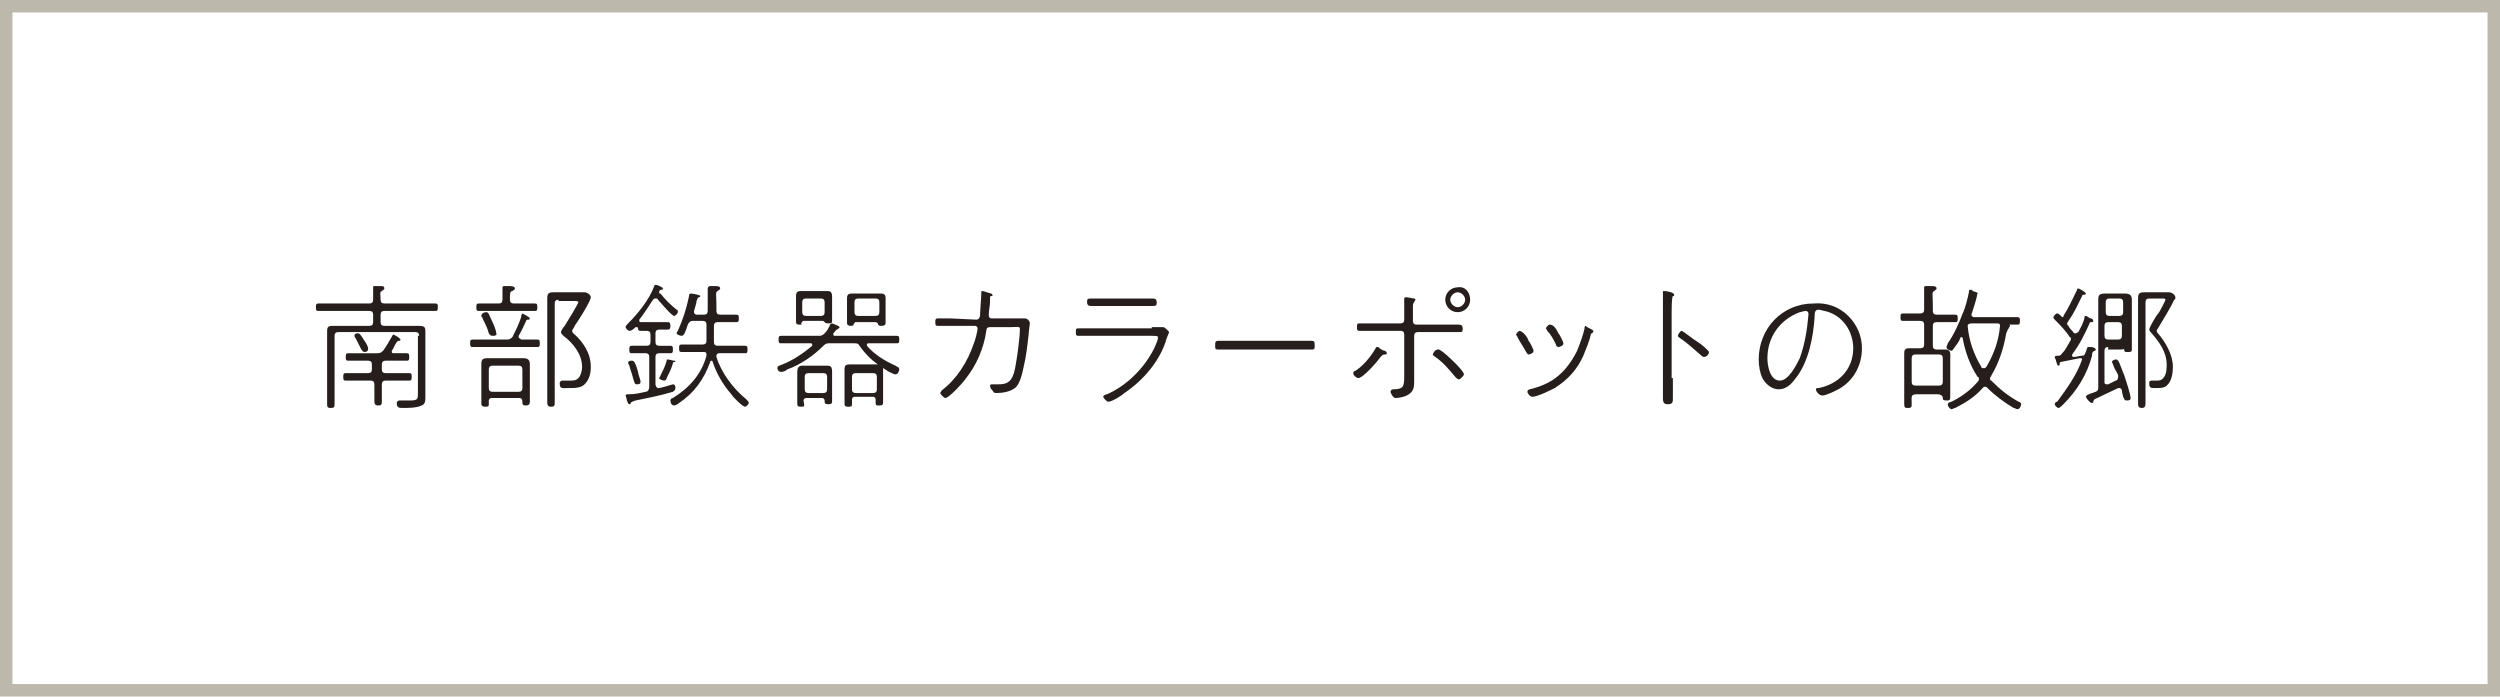
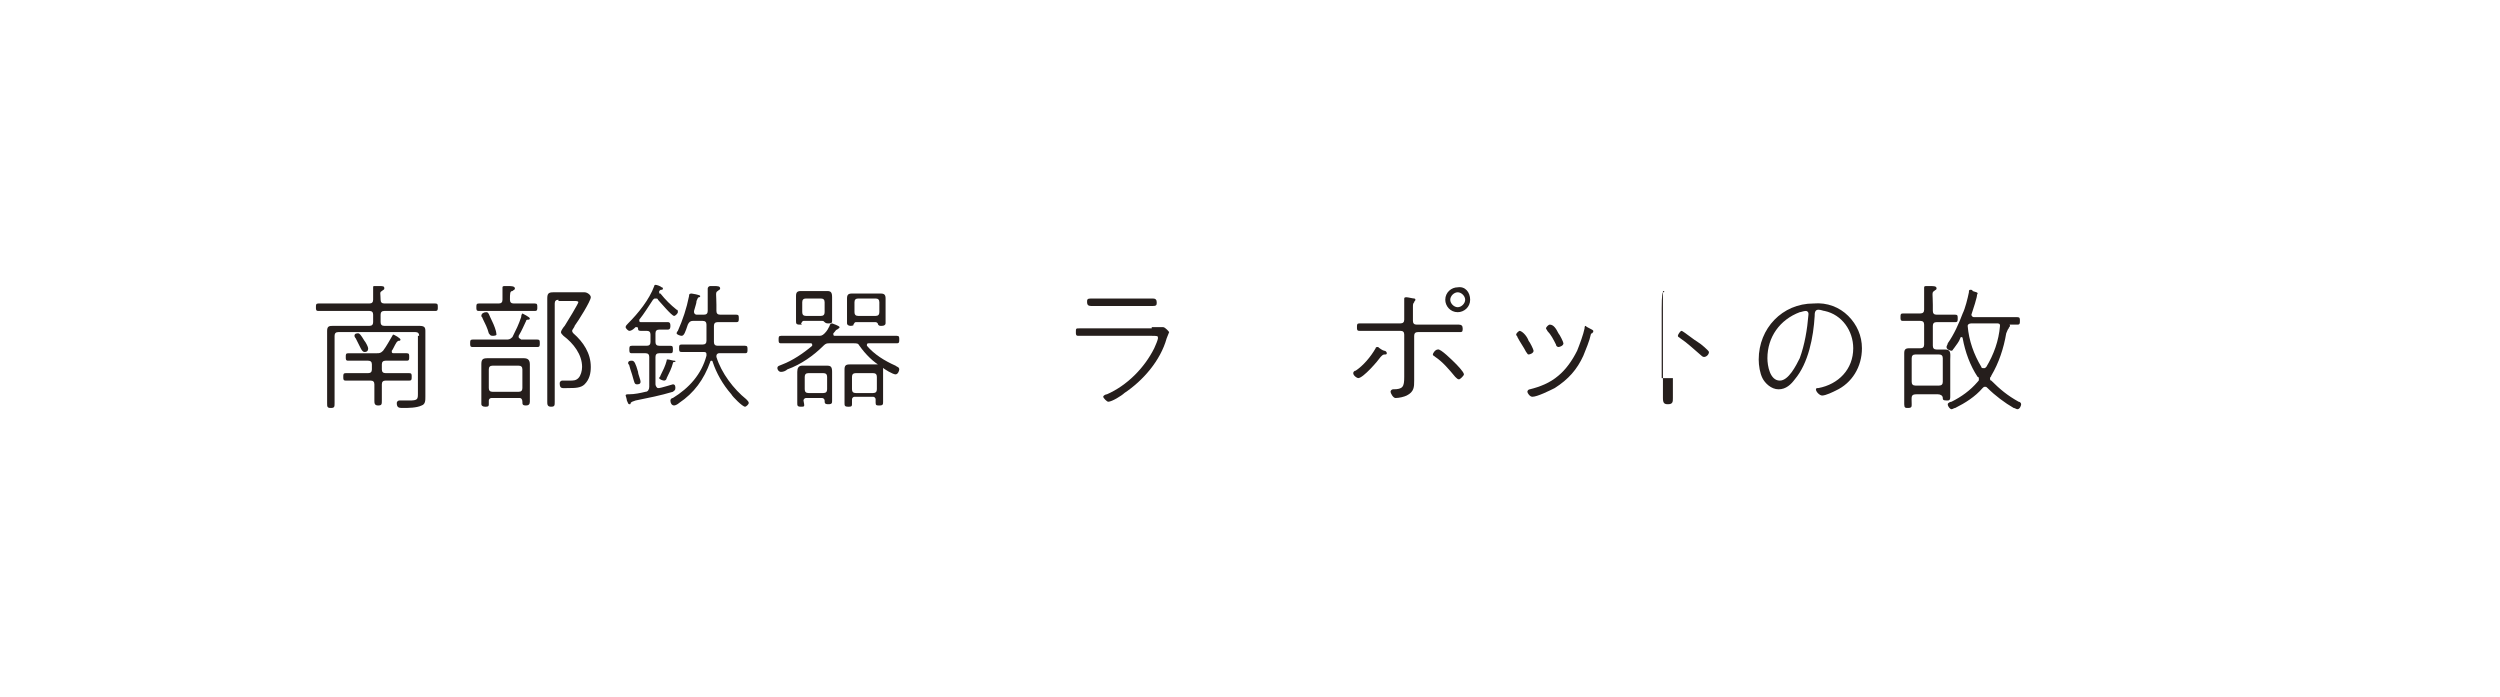
<svg xmlns="http://www.w3.org/2000/svg" version="1.1" id="レイヤー_1" x="0px" y="0px" width="201px" height="56px" viewBox="0 0 201 56" style="enable-background:new 0 0 201 56;" xml:space="preserve">
  <style type="text/css">
	.st0{fill:#BDB8AC;}
	.st1{fill:#251E1C;}
</style>
  <g>
-     <path class="st0" d="M201,56H0V0h201V56z M1,55h199V1H1V55z" />
    <g>
      <g>
        <path class="st1" d="M33.7,27c0-0.2-0.1-0.3-0.3-0.3h-6.2c-0.2,0-0.3,0.1-0.3,0.3v4.2c0,0.4,0,0.8,0,1.2c0,0.3,0,0.4-0.3,0.4     c-0.3,0-0.3-0.1-0.3-0.4c0-0.4,0-0.8,0-1.2v-3.9c0-0.2,0-0.5,0-0.7c0-0.4,0.2-0.4,0.5-0.4c0.2,0,0.5,0,0.7,0h2.2     c0.2,0,0.3-0.1,0.3-0.3v-0.6c0-0.2-0.1-0.3-0.3-0.3h-2.8c-0.4,0-0.8,0-1.3,0c-0.2,0-0.2-0.1-0.2-0.3c0-0.2,0-0.3,0.2-0.3     c0.4,0,0.8,0,1.3,0h2.8c0.2,0,0.3-0.1,0.3-0.3c0-0.3,0-0.5,0-0.8c0,0,0-0.1,0-0.1C30,23,30,23,30.1,23s0.3,0,0.4,0     c0.3,0,0.4,0,0.4,0.2c0,0.1-0.1,0.1-0.2,0.2c-0.2,0.1-0.1,0.2-0.1,0.7c0,0.2,0.1,0.3,0.3,0.3h2.8c0.4,0,0.8,0,1.3,0     c0.2,0,0.2,0.1,0.2,0.3c0,0.2,0,0.3-0.2,0.3c-0.4,0-0.8,0-1.3,0h-2.8c-0.2,0-0.3,0.1-0.3,0.3v0.6c0,0.2,0.1,0.3,0.3,0.3H33     c0.2,0,0.5,0,0.7,0c0.4,0,0.5,0.1,0.5,0.4c0,0.2,0,0.5,0,0.7v4c0,0.2,0,0.4,0,0.6c0,0.3,0,0.6-0.3,0.7c-0.4,0.2-1.1,0.2-1.5,0.2     c-0.3,0-0.5,0-0.5-0.4c0-0.1,0.1-0.2,0.2-0.2c0.3,0,0.5,0,0.8,0c0.7,0,0.7-0.1,0.7-0.6V27z M31.6,26.9c0.1,0,0.6,0.3,0.6,0.4     c0,0.1-0.1,0.1-0.1,0.1c-0.1,0-0.1,0-0.2,0.1c-0.2,0.3-0.3,0.6-0.4,0.7c0,0,0,0.1,0,0.1c0,0.1,0.1,0.1,0.2,0.1c0.3,0,0.6,0,1,0     c0.2,0,0.2,0.1,0.2,0.3c0,0.2,0,0.3-0.2,0.3c-0.4,0-0.8,0-1.2,0h-0.5c-0.2,0-0.3,0.1-0.3,0.3v0.4c0,0.2,0.1,0.3,0.3,0.3h0.7     c0.4,0,0.8,0,1.2,0c0.2,0,0.2,0.1,0.2,0.3c0,0.2,0,0.3-0.2,0.3c-0.4,0-0.8,0-1.2,0h-0.7c-0.2,0-0.3,0.1-0.3,0.3V31     c0,0.4,0,0.8,0,1.2c0,0.3,0,0.4-0.3,0.4c-0.3,0-0.3-0.2-0.3-0.4c0-0.4,0-0.8,0-1.2v-0.1c0-0.2-0.1-0.3-0.3-0.3H29     c-0.4,0-0.8,0-1.2,0c-0.2,0-0.2-0.1-0.2-0.3c0-0.2,0-0.3,0.2-0.3c0.4,0,0.8,0,1.2,0h0.6c0.2,0,0.3-0.1,0.3-0.3v-0.4     c0-0.2-0.1-0.3-0.3-0.3h-0.4c-0.4,0-0.8,0-1.2,0c-0.2,0-0.2-0.1-0.2-0.3c0-0.2,0-0.3,0.2-0.3c0.4,0,0.8,0,1.2,0h1.1     c0.2,0,0.3,0,0.5-0.2C31.1,27.8,31.3,27.4,31.6,26.9C31.5,26.9,31.6,26.9,31.6,26.9z M29.3,28.3c-0.1,0-0.2-0.1-0.3-0.3     c-0.1-0.2-0.2-0.4-0.4-0.8c0,0-0.1-0.1-0.1-0.2c0-0.2,0.2-0.2,0.3-0.2c0.1,0,0.2,0.1,0.5,0.6c0.1,0.1,0.3,0.5,0.3,0.6     C29.6,28.3,29.4,28.3,29.3,28.3z" />
        <path class="st1" d="M42,25.2c0,0,0.6,0.3,0.6,0.4c0,0.1-0.1,0.1-0.1,0.1c-0.1,0-0.2,0-0.2,0.1c-0.2,0.4-0.3,0.7-0.6,1.2     c0,0,0,0.1,0,0.1c0,0.1,0.1,0.1,0.2,0.2h0.3c0.3,0,0.7,0,1,0c0.2,0,0.2,0.1,0.2,0.3c0,0.2,0,0.3-0.2,0.3c-0.3,0-0.7,0-1,0h-3.2     c-0.3,0-0.7,0-1,0c-0.2,0-0.2-0.1-0.2-0.3c0-0.2,0-0.3,0.2-0.3c0.3,0,0.7,0,1,0h1.7c0.2,0,0.3,0,0.5-0.2c0.3-0.6,0.5-1,0.7-1.6     C41.9,25.3,42,25.2,42,25.2z M41.3,24.4h0.8c0.3,0,0.6,0,0.9,0c0.2,0,0.2,0.1,0.2,0.3c0,0.2,0,0.3-0.2,0.3c-0.3,0-0.6,0-0.9,0     h-2.7c-0.3,0-0.6,0-0.9,0c-0.2,0-0.2-0.1-0.2-0.3c0-0.2,0-0.3,0.2-0.3c0.3,0,0.6,0,0.9,0h0.7c0.2,0,0.3-0.1,0.3-0.3     c0-0.3,0-0.6,0-0.9c0,0,0-0.1,0-0.1c0-0.1,0.1-0.1,0.2-0.1c0.1,0,0.2,0,0.3,0c0.2,0,0.5,0,0.5,0.2c0,0.1-0.1,0.1-0.2,0.2     C41,23.4,41,23.6,41,24.1C41,24.3,41.1,24.4,41.3,24.4z M41.8,32h-2.3c-0.1,0-0.2,0.1-0.2,0.2v0.3c0,0.2-0.1,0.2-0.3,0.2     c-0.2,0-0.3-0.1-0.3-0.2c0-0.2,0-0.4,0-0.6v-2.1c0-0.2,0-0.3,0-0.5c0-0.4,0.1-0.5,0.5-0.5h2.9c0.3,0,0.5,0.1,0.5,0.5     c0,0.2,0,0.4,0,0.5v1.9c0,0.2,0,0.4,0,0.6c0,0.2-0.1,0.3-0.3,0.3c-0.3,0-0.3-0.1-0.3-0.3C42,32.1,41.9,32,41.8,32z M39.6,27     c-0.2,0-0.2-0.1-0.3-0.2c-0.1-0.4-0.3-0.8-0.5-1.2c0-0.1-0.1-0.1-0.1-0.2c0-0.2,0.2-0.3,0.4-0.3c0.2,0,0.2,0.2,0.5,0.8     c0.1,0.2,0.3,0.7,0.3,0.9C40,27,39.7,27,39.6,27z M41.7,31.5c0.2,0,0.3-0.1,0.3-0.3v-1.5c0-0.2-0.1-0.3-0.3-0.3h-2.1     c-0.2,0-0.3,0.1-0.3,0.3v1.5c0,0.2,0.1,0.3,0.3,0.3H41.7z M44.9,24.1c-0.2,0-0.3,0.1-0.3,0.3v6.4c0,0.5,0,1,0,1.5     c0,0.3,0,0.4-0.3,0.4c-0.3,0-0.3-0.2-0.3-0.4c0-0.5,0-1,0-1.5v-6.1c0-0.2,0-0.5,0-0.7c0-0.4,0.1-0.5,0.5-0.5c0.2,0,0.5,0,0.7,0     h1.1c0.2,0,0.4,0,0.7,0c0.2,0,0.5,0.2,0.5,0.4c0,0.3-1,1.9-1.3,2.3c0,0.1-0.2,0.3-0.2,0.4c0,0.1,0.1,0.2,0.1,0.2     c0.8,0.7,1.4,1.6,1.4,2.7c0,0.5-0.1,1-0.5,1.4c-0.3,0.3-0.8,0.3-1.3,0.3c-0.5,0-0.7,0.1-0.7-0.4c0-0.1,0.1-0.2,0.2-0.2     c0.1,0,0.3,0,0.6,0c0.3,0,0.5,0,0.7-0.2c0.2-0.2,0.3-0.6,0.3-0.9c0-1-0.7-1.9-1.5-2.5c-0.1-0.1-0.2-0.2-0.2-0.3     c0-0.1,0.2-0.4,0.3-0.5c0.2-0.3,1.1-1.8,1.1-1.9c0-0.1-0.2-0.1-0.3-0.1H44.9z" />
        <path class="st1" d="M52.7,27.5c0,0.2,0.1,0.3,0.3,0.3h0c0.3,0,0.6,0,0.9,0c0.2,0,0.2,0.1,0.2,0.3c0,0.2,0,0.3-0.2,0.3     c-0.3,0-0.6,0-0.9,0h0c-0.2,0-0.3,0.1-0.3,0.3v2.2c0,0.1,0.1,0.3,0.2,0.3c0,0,0.1,0,0.1,0c0.1,0,1.1-0.3,1.1-0.3     c0.2,0,0.2,0.2,0.2,0.3c0,0.2-0.1,0.2-0.2,0.3c-1,0.3-2,0.5-3,0.7c-0.3,0.1-0.3,0.1-0.4,0.2c0,0.1,0,0.1-0.1,0.1     c-0.1,0-0.1-0.1-0.2-0.3c0-0.1-0.1-0.4-0.1-0.4c0-0.1,0.1-0.1,0.3-0.1c0.4,0,0.9-0.1,1.3-0.2c0.2,0,0.3-0.2,0.3-0.4v-2.4     c0-0.2-0.1-0.3-0.3-0.3h-0.2c-0.3,0-0.6,0-0.9,0c-0.2,0-0.2-0.1-0.2-0.3c0-0.2,0-0.3,0.2-0.3c0.3,0,0.6,0,0.9,0h0.3     c0.2,0,0.3-0.1,0.3-0.3v-0.6c0-0.2-0.1-0.3-0.3-0.3c-0.1,0-0.4,0-0.5,0c-0.2,0-0.2-0.1-0.2-0.2c0,0,0-0.1-0.1-0.1c0,0,0,0-0.1,0     c-0.1,0.1-0.3,0.3-0.5,0.3c-0.1,0-0.3-0.2-0.3-0.3c0-0.1,0.1-0.2,0.2-0.3c0.8-0.8,1.7-1.9,2.1-3c0-0.1,0.1-0.1,0.1-0.1     c0.1,0,0.4,0.1,0.5,0.2c0.1,0,0.1,0.1,0.1,0.1c0,0.1-0.1,0.1-0.1,0.1c-0.1,0-0.1,0-0.2,0.1c0,0,0,0.1,0,0.1c0,0.1,0,0.1,0.1,0.1     c0.4,0.5,0.8,0.9,1.3,1.3c0.1,0,0.1,0.1,0.1,0.2c0,0.1-0.2,0.3-0.3,0.3c-0.2,0-1.1-1.1-1.3-1.3c0-0.1-0.1-0.1-0.2-0.1     c-0.1,0-0.1,0-0.2,0.1c-0.4,0.6-0.7,1.1-1.1,1.6c0,0,0,0.1,0,0.1c0,0.1,0.1,0.1,0.1,0.1h1.6c0.2,0,0.5,0,0.6,0     c0.2,0,0.2,0.2,0.2,0.3c0,0.1,0,0.3-0.2,0.3c-0.1,0-0.4,0-0.6,0H53c-0.2,0-0.3,0.1-0.3,0.3V27.5z M51.3,29.9     c0,0.2,0.2,0.6,0.2,0.8c0,0.2-0.2,0.2-0.3,0.2c-0.2,0-0.2-0.2-0.3-0.5c-0.1-0.4-0.2-0.6-0.3-1c0-0.1-0.1-0.1-0.1-0.2     c0-0.2,0.2-0.2,0.3-0.2C51,29,51.1,29.2,51.3,29.9z M54.2,29.1c-0.1,0-0.1,0.1-0.1,0.1c-0.1,0.4-0.3,0.8-0.5,1.2     c0,0.1-0.1,0.2-0.2,0.2c-0.1,0-0.4-0.1-0.4-0.2c0-0.1,0.1-0.1,0.1-0.2c0.2-0.4,0.4-0.8,0.5-1.2c0-0.1,0-0.1,0.1-0.1     c0.1,0,0.4,0.1,0.5,0.1c0.1,0,0.1,0,0.1,0.1C54.4,29.1,54.3,29.1,54.2,29.1z M58.1,25.3c0.4,0,0.7,0,1.1,0c0.2,0,0.2,0.1,0.2,0.3     c0,0.2,0,0.3-0.2,0.3c-0.3,0-0.7,0-1.1,0h-0.4c-0.2,0-0.3,0.1-0.3,0.3v0.5c0,0.3,0,0.6,0,0.8c0,0.2,0.1,0.3,0.3,0.3h1     c0.4,0,0.8,0,1.2,0c0.2,0,0.2,0.1,0.2,0.3c0,0.2,0,0.3-0.2,0.3c-0.4,0-0.8,0-1.2,0h-0.9c-0.1,0-0.2,0.1-0.2,0.2c0,0,0,0.1,0,0.1     c0.4,1.3,1.4,2.6,2.4,3.4c0.1,0.1,0.2,0.2,0.2,0.3c0,0.1-0.2,0.3-0.3,0.3c-0.2,0-1-0.8-1.1-1c-0.7-0.8-1.2-1.7-1.5-2.6     c0,0,0-0.1-0.1-0.1c0,0-0.1,0-0.1,0.1c-0.5,1.4-1.3,2.5-2.5,3.3c-0.1,0.1-0.3,0.2-0.4,0.2c-0.2,0-0.3-0.2-0.3-0.4     c0-0.1,0.1-0.2,0.2-0.2c1.3-0.8,2.3-1.9,2.7-3.4c0,0,0,0,0-0.1c0-0.2-0.1-0.2-0.3-0.2h-0.5c-0.4,0-0.8,0-1.2,0     c-0.2,0-0.2-0.1-0.2-0.3c0-0.2,0-0.3,0.2-0.3c0.4,0,0.8,0,1.2,0h0.5c0.2,0,0.3-0.1,0.3-0.3c0-0.3,0-0.6,0-0.8v-0.5     c0-0.2-0.1-0.3-0.3-0.3h-0.8c-0.2,0-0.3,0.1-0.4,0.3C55.1,26.7,55,27,54.8,27c-0.1,0-0.4-0.1-0.4-0.2c0-0.1,0.1-0.2,0.1-0.2     c0.4-0.9,0.7-1.8,0.9-2.8c0-0.1,0-0.2,0.2-0.2c0,0,0.7,0.1,0.7,0.2c0,0.1-0.1,0.1-0.1,0.1c-0.1,0-0.1,0.1-0.2,0.3     c0,0.2-0.1,0.4-0.2,0.8c0,0,0,0.1,0,0.1c0,0.1,0.1,0.2,0.2,0.2h0.6c0.2,0,0.3-0.1,0.3-0.3v-0.5c0-0.4,0-0.8,0-1.2     c0,0,0-0.1,0-0.1c0-0.1,0.1-0.2,0.2-0.2c0.1,0,0.2,0,0.3,0c0.3,0,0.5,0,0.5,0.2c0,0.1-0.1,0.1-0.2,0.2c-0.2,0.1-0.1,0.3-0.1,1.1     V25c0,0.2,0.1,0.3,0.3,0.3H58.1z" />
        <path class="st1" d="M69.9,27.6c-0.1,0-0.2,0-0.2,0.1c0,0,0,0.1,0,0.1c0.6,0.7,1.4,1.2,2.3,1.6c0.1,0.1,0.3,0.1,0.3,0.3     c0,0.1-0.1,0.4-0.3,0.4c-0.2,0-0.9-0.4-1.1-0.6c-0.7-0.4-1.3-1-1.8-1.7c-0.1-0.2-0.2-0.2-0.5-0.2h-1.9c-0.2,0-0.3,0-0.5,0.2     c-0.8,0.8-1.8,1.5-2.9,1.9c-0.1,0.1-0.3,0.2-0.5,0.2c-0.2,0-0.3-0.2-0.3-0.3c0-0.2,0.2-0.2,0.4-0.3c0.8-0.3,1.7-0.9,2.4-1.5     c0,0,0-0.1,0-0.1c0-0.1-0.1-0.1-0.1-0.1h-1.1c-0.4,0-0.8,0-1.3,0c-0.2,0-0.2-0.1-0.2-0.3c0-0.2,0-0.3,0.2-0.3c0.4,0,0.8,0,1.3,0     h1.7c0.2,0,0.3,0,0.5-0.2c0.2-0.2,0.3-0.4,0.4-0.6c0-0.1,0.1-0.2,0.2-0.2c0,0,0.6,0.2,0.6,0.3c0,0.1-0.1,0.1-0.2,0.2     c-0.1,0-0.1,0.1-0.3,0.3c0,0,0,0.1,0,0.1c0,0.1,0.1,0.1,0.1,0.1h3.7c0.4,0,0.9,0,1.3,0c0.2,0,0.2,0.1,0.2,0.3     c0,0.2,0,0.3-0.2,0.3c-0.4,0-0.8,0-1.3,0H69.9z M64.3,26.1c-0.3,0-0.3-0.1-0.3-0.3v-2c0-0.3,0.1-0.4,0.4-0.4h2.1     c0.3,0,0.4,0.1,0.4,0.5c0,0.1,0,0.3,0,0.4v1c0,0.2,0,0.4,0,0.5c0,0.2-0.1,0.2-0.3,0.2c-0.1,0-0.2,0-0.3-0.1     c-0.1-0.1-0.1-0.1-0.2-0.1h-1.5c-0.1,0-0.1,0.1-0.2,0.2C64.5,26.1,64.5,26.1,64.3,26.1z M64.4,32.7c-0.3,0-0.3-0.1-0.3-0.3     c0-0.2,0-0.3,0-0.5v-1.6c0-0.1,0-0.3,0-0.4c0-0.3,0.1-0.5,0.4-0.5c0.1,0,0.2,0,0.3,0h1.4c0.1,0,0.2,0,0.3,0     c0.3,0,0.4,0.1,0.4,0.5c0,0.1,0,0.3,0,0.4v1.4c0,0.2,0,0.4,0,0.5c0,0.2,0,0.3-0.3,0.3s-0.3-0.1-0.3-0.3c0-0.1-0.1-0.2-0.2-0.2     h-1.3c-0.1,0-0.2,0.1-0.2,0.2C64.7,32.7,64.7,32.7,64.4,32.7z M66.3,24.3c0-0.2-0.1-0.3-0.3-0.3h-1.2c-0.2,0-0.3,0.1-0.3,0.3v0.8     c0,0.2,0.1,0.3,0.3,0.3H66c0.2,0,0.3-0.1,0.3-0.3V24.3z M64.7,31.3c0,0.2,0.1,0.3,0.3,0.3h1.2c0.2,0,0.3-0.1,0.3-0.3v-1     c0-0.2-0.1-0.3-0.3-0.3H65c-0.2,0-0.3,0.1-0.3,0.3V31.3z M68.5,32.5c0,0.2-0.1,0.2-0.3,0.2c-0.3,0-0.3-0.1-0.3-0.3     c0-0.2,0-0.4,0-0.6v-1.6c0-0.2,0-0.3,0-0.5c0-0.3,0.1-0.4,0.4-0.4c0.1,0,0.3,0,0.4,0h1.5c0.1,0,0.2,0,0.4,0     c0.3,0,0.4,0.1,0.4,0.4v2.6c0,0.2,0,0.3-0.3,0.3c-0.2,0-0.3,0-0.3-0.2c0-0.1,0-0.2,0-0.3c0-0.1-0.1-0.2-0.2-0.2h-1.5     c-0.1,0-0.2,0.1-0.2,0.2V32.5z M68.4,26.2c-0.2,0-0.3-0.1-0.3-0.2c0-0.2,0-0.3,0-0.5v-1.1c0-0.1,0-0.3,0-0.4     c0-0.3,0.1-0.4,0.4-0.4c0.1,0,0.3,0,0.4,0h1.5c0.1,0,0.3,0,0.4,0c0.3,0,0.4,0.1,0.4,0.4c0,0.1,0,0.3,0,0.4v1.1c0,0.2,0,0.4,0,0.5     s-0.1,0.2-0.3,0.2c-0.2,0-0.2,0-0.3-0.1c0-0.1-0.1-0.2-0.2-0.2h-1.6c-0.1,0-0.1,0.1-0.2,0.2C68.7,26.1,68.6,26.2,68.4,26.2z      M68.5,31.3c0,0.2,0.1,0.3,0.3,0.3h1.4c0.2,0,0.3-0.1,0.3-0.3v-1c0-0.2-0.1-0.3-0.3-0.3h-1.4c-0.2,0-0.3,0.1-0.3,0.3V31.3z      M70.7,24.3c0-0.2-0.1-0.3-0.3-0.3H69c-0.2,0-0.3,0.1-0.3,0.3v0.8c0,0.2,0.1,0.3,0.3,0.3h1.4c0.2,0,0.3-0.1,0.3-0.3V24.3z" />
-         <path class="st1" d="M78.5,25.7c0.3,0,0.3-0.4,0.3-0.4c0-0.3,0.1-1.5,0.1-1.8c0-0.1,0-0.1,0.1-0.1c0.1,0,0.6,0.2,0.7,0.2     c0,0,0.1,0.1,0.1,0.1c0,0.1,0,0.1-0.1,0.1c-0.1,0-0.1,0.1-0.1,0.1c0,0.1,0,0.1,0,0.3c0,0.4-0.1,0.7-0.1,1.1v0.1     c0,0.1,0.1,0.2,0.2,0.2l1.7,0c0.2,0,0.7,0,0.8,0c0.1,0,0.1,0,0.2,0c0.2,0,0.4,0.2,0.4,0.4c0,0.1-0.1,0.7-0.1,0.9     c-0.1,0.9-0.2,1.8-0.4,2.6c-0.1,0.5-0.3,1.4-0.7,1.7c-0.4,0.3-1,0.4-1.5,0.4c-0.1,0-0.2,0-0.3-0.2c-0.1-0.1-0.2-0.2-0.2-0.4     c0-0.1,0.1-0.1,0.2-0.1c0.1,0,0.3,0,0.5,0c0.9,0,1.2-0.4,1.4-1.8c0.1-0.5,0.3-2.1,0.3-2.6c0-0.3-0.1-0.2-0.7-0.2l-1.7,0     c-0.2,0-0.3,0.1-0.3,0.3c-0.2,1.4-0.8,2.8-1.7,3.9c-0.2,0.3-1.3,1.5-1.6,1.5c-0.1,0-0.4-0.3-0.4-0.4c0-0.1,0.1-0.1,0.1-0.2     c1.2-0.9,2.1-2.3,2.6-3.8c0.1-0.2,0.3-1,0.3-1.2c0-0.1-0.1-0.2-0.2-0.2l-2,0c-0.3,0-0.9,0-1,0c-0.2,0-0.2-0.1-0.2-0.3     c0-0.2,0-0.3,0.2-0.3c0.3,0,0.7,0,1,0L78.5,25.7z" />
        <path class="st1" d="M92.6,26.3c0.2,0,0.5,0,0.7,0c0.1,0,0.1,0,0.2,0c0.2,0,0.5,0.4,0.5,0.4c0,0-0.2,0.5-0.2,0.5     c-0.5,1.8-1.9,3.4-3.4,4.4c-0.2,0.2-1,0.7-1.3,0.7c-0.1,0-0.4-0.3-0.4-0.4c0-0.1,0.2-0.2,0.3-0.2c1.6-0.7,3-2.1,3.8-3.7     c0.1-0.2,0.3-0.7,0.3-0.8c0-0.2,0-0.2-0.6-0.2h-4.5c-0.4,0-0.9,0-1.3,0c-0.2,0-0.2-0.1-0.2-0.3c0-0.3,0-0.3,0.3-0.3     c0.4,0,0.9,0,1.3,0H92.6z M91.6,24c0.4,0,0.8,0,1.1,0c0.2,0,0.3,0.1,0.3,0.3c0,0.2,0,0.3-0.3,0.3c-0.4,0-0.7,0-1.1,0h-2.8     c-0.4,0-0.8,0-1.1,0c-0.2,0-0.3-0.1-0.3-0.3c0-0.2,0-0.3,0.3-0.3c0.3,0,0.7,0,1.1,0H91.6z" />
-         <path class="st1" d="M104.1,27.4c0.4,0,0.9,0,1.3,0c0.3,0,0.3,0.1,0.3,0.4c0,0.2,0,0.3-0.2,0.3c-0.5,0-0.9,0-1.3,0h-5     c-0.4,0-0.9,0-1.3,0c-0.2,0-0.2-0.1-0.2-0.3c0-0.3,0-0.4,0.3-0.4c0.4,0,0.9,0,1.3,0H104.1z" />
        <path class="st1" d="M111.3,28.2c0.1,0,0.2,0.1,0.2,0.2c0,0.1-0.1,0.1-0.1,0.1c-0.2,0-0.2,0-0.4,0.2c-0.2,0.3-1.4,1.7-1.8,1.7     c-0.1,0-0.4-0.2-0.4-0.4c0-0.1,0.1-0.2,0.2-0.2c0.6-0.4,1.2-1.1,1.6-1.8c0-0.1,0.1-0.1,0.2-0.1C110.9,28,111.2,28.2,111.3,28.2z      M112.6,26c0.2,0,0.3-0.1,0.3-0.3v-0.2c0-0.5,0-1,0-1.4c0,0,0-0.1,0-0.1c0-0.1,0.1-0.1,0.2-0.1c0.1,0,0.5,0.1,0.6,0.1     c0.1,0,0.1,0.1,0.1,0.1c0,0.1-0.1,0.1-0.1,0.2c-0.1,0.1-0.1,0.2-0.1,0.4v1.1c0,0.2,0.1,0.3,0.3,0.3h2.1c0.4,0,0.9,0,1.3,0     c0.2,0,0.3,0.1,0.3,0.3c0,0.2,0,0.3-0.2,0.3c-0.4,0-0.9,0-1.3,0h-2.1c-0.2,0-0.3,0.1-0.3,0.3v2.9c0,0.2,0,0.4,0,0.7     c0,0.5,0,0.9-0.6,1.2c-0.2,0.1-0.6,0.2-0.9,0.2c-0.2,0-0.4-0.4-0.4-0.5c0-0.1,0.1-0.2,0.2-0.2c0.8,0,0.9-0.2,0.9-1v-3.4     c0-0.2-0.1-0.3-0.3-0.3h-2c-0.4,0-0.9,0-1.3,0c-0.2,0-0.2-0.1-0.2-0.3c0-0.2,0-0.3,0.2-0.3c0.4,0,0.9,0,1.3,0H112.6z M117,29.2     c0.1,0.1,0.7,0.7,0.7,0.9c0,0.1-0.3,0.4-0.4,0.4c-0.1,0-0.2-0.1-0.3-0.2c-0.5-0.6-1-1.2-1.6-1.6c-0.1-0.1-0.2-0.1-0.2-0.2     c0-0.1,0.2-0.4,0.4-0.4C115.8,28,116.8,29,117,29.2z M118.2,24.1c0,0.6-0.5,1-1,1c-0.6,0-1-0.5-1-1c0-0.6,0.5-1,1-1     C117.8,23,118.2,23.5,118.2,24.1z M116.6,24.1c0,0.3,0.3,0.6,0.6,0.6s0.6-0.3,0.6-0.6c0-0.3-0.3-0.6-0.6-0.6     S116.6,23.8,116.6,24.1z" />
        <path class="st1" d="M122.9,27.4c0.1,0.1,0.4,0.7,0.4,0.8c0,0.2-0.3,0.3-0.4,0.3c-0.1,0-0.1-0.1-0.2-0.2     c-0.2-0.4-0.5-0.8-0.7-1.2c0-0.1-0.1-0.1-0.1-0.2c0-0.1,0.2-0.3,0.3-0.3C122.5,26.7,122.8,27.1,122.9,27.4z M128.1,26.6     c0,0.1,0,0.1-0.1,0.2c0,0-0.1,0-0.1,0.1c-0.1,0.5-0.4,1.2-0.6,1.7c-0.5,1.1-1.2,1.9-2.3,2.6c-0.4,0.2-1.4,0.7-1.8,0.7     c-0.2,0-0.4-0.3-0.4-0.4c0-0.1,0.1-0.2,0.2-0.2c0.8-0.2,1.6-0.5,2.3-1.1c0.6-0.5,1.1-1.2,1.5-2c0.2-0.5,0.5-1.3,0.6-1.8     c0-0.1,0-0.2,0.1-0.2C127.5,26.3,128.1,26.5,128.1,26.6z M125.3,26.8c0.1,0.1,0.4,0.7,0.4,0.8c0,0.2-0.3,0.3-0.4,0.3     c-0.1,0-0.2-0.1-0.2-0.2c-0.2-0.4-0.4-0.8-0.7-1.1c0-0.1-0.1-0.1-0.1-0.2c0-0.1,0.2-0.3,0.3-0.3     C124.9,26.1,125.1,26.4,125.3,26.8z" />
-         <path class="st1" d="M134.5,30.4c0,0.5,0,1.1,0,1.6c0,0.3,0,0.5-0.4,0.5c-0.3,0-0.4-0.1-0.4-0.5c0-0.5,0-1.1,0-1.6v-5.3     c0-0.4,0-1.1,0-1.4c0,0,0-0.2,0-0.2c0-0.1,0-0.1,0.1-0.1c0.2,0,0.8,0.1,0.8,0.3c0,0.1,0,0.1-0.1,0.1c-0.1,0.1-0.1,1.1-0.1,1.3     V30.4z M136.5,27.5c0.2,0.1,0.9,0.7,0.9,0.8c0,0.2-0.2,0.4-0.4,0.4c-0.1,0-0.2-0.1-0.2-0.1c-0.6-0.5-1.1-1-1.7-1.4     c-0.1-0.1-0.2-0.1-0.2-0.2c0-0.1,0.2-0.4,0.3-0.4C135.3,26.6,136.3,27.4,136.5,27.5z" />
+         <path class="st1" d="M134.5,30.4c0,0.5,0,1.1,0,1.6c0,0.3,0,0.5-0.4,0.5c-0.3,0-0.4-0.1-0.4-0.5c0-0.5,0-1.1,0-1.6v-5.3     c0-0.4,0-1.1,0-1.4c0,0,0-0.2,0-0.2c0-0.1,0-0.1,0.1-0.1c0,0.1,0,0.1-0.1,0.1c-0.1,0.1-0.1,1.1-0.1,1.3     V30.4z M136.5,27.5c0.2,0.1,0.9,0.7,0.9,0.8c0,0.2-0.2,0.4-0.4,0.4c-0.1,0-0.2-0.1-0.2-0.1c-0.6-0.5-1.1-1-1.7-1.4     c-0.1-0.1-0.2-0.1-0.2-0.2c0-0.1,0.2-0.4,0.3-0.4C135.3,26.6,136.3,27.4,136.5,27.5z" />
        <path class="st1" d="M148.6,25.4c0.7,0.7,1.1,1.6,1.1,2.6c0,1.5-0.8,2.8-2.1,3.4c-0.2,0.1-0.8,0.4-1.1,0.4     c-0.2,0-0.5-0.3-0.5-0.5c0-0.1,0.1-0.1,0.2-0.1c1.6-0.3,2.8-1.5,2.8-3.2c0-1.4-0.9-2.7-2.3-3c-0.1,0-0.3-0.1-0.5-0.1     c-0.3,0-0.3,0.3-0.3,0.5c-0.1,1.7-0.5,3.8-1.6,5.1c-0.3,0.4-0.7,0.8-1.3,0.8c-0.6,0-1.1-0.5-1.3-0.9c-0.2-0.4-0.3-1-0.3-1.5     c0-2.5,1.9-4.5,4.4-4.5C146.9,24.3,147.9,24.7,148.6,25.4z M144.7,25.1c-1.6,0.6-2.6,2-2.6,3.7c0,0.6,0.2,1.8,1,1.8     c0.7,0,1.3-1.2,1.6-1.8c0.4-1.1,0.6-2.3,0.7-3.5c0,0,0-0.1,0-0.1c0-0.1-0.1-0.2-0.2-0.2C145,25,144.8,25.1,144.7,25.1z" />
        <path class="st1" d="M154.1,25.8c-0.4,0-0.7,0-1.1,0c-0.2,0-0.2-0.1-0.2-0.3c0-0.2,0-0.3,0.2-0.3c0.4,0,0.7,0,1.1,0h0.3     c0.2,0,0.3-0.1,0.3-0.3v-0.5c0-0.4,0-0.8,0-1.2c0,0,0-0.1,0-0.1c0-0.1,0.1-0.1,0.2-0.1c0.1,0,0.2,0,0.3,0c0.3,0,0.5,0,0.5,0.2     c0,0.1-0.1,0.1-0.2,0.2c-0.2,0.1-0.1,0.3-0.1,1.1v0.5c0,0.2,0.1,0.3,0.3,0.3h0.4c0.4,0,0.7,0,1.1,0c0.2,0,0.2,0.1,0.2,0.3     c0,0.2,0,0.3-0.2,0.3c-0.4,0-0.7,0-1.1,0h-0.4c-0.2,0-0.3,0.1-0.3,0.3v1.6c0,0.2,0.1,0.3,0.3,0.3h0.2c0.2,0,0.4,0,0.5,0     c0.5,0,0.4,0.4,0.4,0.8v2.3c0,0.2,0,0.4,0,0.7s-0.1,0.3-0.3,0.3c-0.3,0-0.3-0.1-0.3-0.2c0-0.2-0.2-0.3-0.4-0.3h-1.7     c-0.5,0-0.4,0.2-0.4,0.8c0,0.2,0,0.3-0.3,0.3c-0.2,0-0.3,0-0.3-0.3V32c0-0.2,0-0.4,0-0.7v-2.5c0-0.1,0-0.3,0-0.4     c0-0.3,0.1-0.4,0.4-0.4c0.2,0,0.4,0,0.6,0h0.3c0.2,0,0.3-0.1,0.3-0.3v-1.6c0-0.2-0.1-0.3-0.3-0.3H154.1z M155.9,31     c0.2,0,0.3-0.1,0.3-0.3v-1.9c0-0.2-0.1-0.3-0.3-0.3h-1.9c-0.2,0-0.3,0.1-0.3,0.3v1.9c0,0.2,0.1,0.3,0.3,0.3H155.9z M158.5,25.3     c0,0.1,0.1,0.2,0.2,0.2h2.3c0.4,0,0.8,0,1.2,0c0.2,0,0.2,0.1,0.2,0.3c0,0.2,0,0.3-0.2,0.3c-0.3,0-0.5,0-0.7,0c0,0,0,0,0,0     c0,0,0,0,0,0c0.1,0,0.1,0,0.1,0.1c0,0.1-0.1,0.1-0.1,0.2c-0.1,0.1-0.1,0.2-0.2,0.4c-0.2,1.2-0.6,2.4-1.2,3.4     c0,0.1-0.1,0.1-0.1,0.2c0,0.1,0,0.2,0.1,0.2c0.7,0.7,1.3,1.2,2.2,1.7c0.1,0,0.2,0.1,0.2,0.2c0,0.1-0.1,0.4-0.3,0.4     c-0.1,0-0.2-0.1-0.3-0.1c-0.7-0.4-1.5-1-2.1-1.6c-0.1-0.1-0.1-0.1-0.2-0.1c-0.1,0-0.1,0-0.2,0.1c-0.6,0.7-1.4,1.2-2.2,1.6     c-0.1,0-0.2,0.1-0.3,0.1c-0.1,0-0.3-0.2-0.3-0.4c0-0.1,0.2-0.2,0.3-0.2c0.8-0.4,1.5-0.9,2.1-1.6c0.1-0.1,0.1-0.1,0.1-0.2     s0-0.2-0.1-0.2c-0.6-0.9-1-2-1.2-3.1c0,0,0-0.1-0.1-0.1c0,0-0.1,0-0.1,0.1c-0.1,0.3-0.3,0.5-0.5,0.8c-0.1,0.1-0.1,0.2-0.2,0.2     c-0.1,0-0.4-0.1-0.4-0.3c0-0.1,0.1-0.2,0.1-0.3c0.5-0.7,0.9-1.6,1.2-2.4c0.2-0.4,0.4-1.2,0.5-1.7c0-0.1,0-0.2,0.1-0.2     c0.1,0,0.2,0,0.2,0.1c0.3,0.1,0.4,0.1,0.4,0.2c0,0.1-0.1,0.1-0.1,0.1C159,23.6,159,23.8,158.5,25.3     C158.5,25.2,158.5,25.2,158.5,25.3z M160.8,26.2c0-0.2-0.1-0.2-0.3-0.2h-2c-0.2,0-0.3,0.1-0.3,0.2v0c0.1,1.2,0.5,2.3,1.1,3.3     c0,0.1,0.1,0.1,0.2,0.1c0.1,0,0.1,0,0.2-0.1C160.3,28.5,160.7,27.4,160.8,26.2L160.8,26.2z" />
-         <path class="st1" d="M167.4,28.9c0-0.1-0.1-0.1-0.1-0.1c0,0,0,0-0.1,0l-1.5,0.3c-0.1,0-0.1,0.1-0.1,0.2c0,0,0,0.1-0.1,0.1     c-0.1,0-0.1-0.1-0.2-0.4c0-0.1-0.1-0.2-0.1-0.3c0-0.1,0.2-0.1,0.3-0.1c0.2,0,0.2-0.1,0.3-0.2c0.3-0.3,0.4-0.6,0.6-0.9     c0-0.1,0.1-0.1,0.1-0.2s0-0.2-0.1-0.2c-0.3-0.5-0.8-1-1.2-1.4c-0.1-0.1-0.1-0.1-0.1-0.2c0-0.1,0.2-0.3,0.3-0.3     c0.1,0,0.2,0.1,0.3,0.2c0,0,0.1,0.1,0.1,0.1c0.1,0,0.1,0,0.1-0.1c0.5-0.8,0.7-1.3,1.1-2.1c0-0.1,0-0.1,0.1-0.1     c0.1,0,0.6,0.3,0.6,0.4c0,0.1-0.1,0.1-0.2,0.1c0,0-0.1,0-0.1,0.1c-0.4,0.8-0.6,1.3-1.1,2c0,0.1-0.1,0.1-0.1,0.2     c0,0.1,0,0.1,0.1,0.2c0.1,0.2,0.2,0.3,0.4,0.5c0,0.1,0.1,0.1,0.2,0.1c0.1,0,0.1-0.1,0.2-0.1c0.2-0.4,0.4-0.7,0.5-1.2     c0-0.1,0-0.1,0.1-0.1c0.1,0,0.3,0.2,0.4,0.2c0.1,0,0.2,0.1,0.2,0.2c0,0.1-0.1,0.1-0.1,0.1c-0.1,0-0.2,0-0.2,0.1     c-0.4,0.9-0.8,1.7-1.4,2.5c0,0,0,0,0,0.1c0,0.1,0.1,0.1,0.1,0.1c0.3,0,0.5-0.1,0.7-0.1c0.2,0,0.2-0.1,0.3-0.3     c0.1-0.3,0.1-0.4,0.2-0.4c0,0,0.2,0,0.2,0c0.2,0,0.4,0.1,0.4,0.2c0,0.1-0.1,0.1-0.1,0.1c-0.2,0.1-0.2,0.2-0.2,0.4     c-0.4,1.5-1.2,2.8-2.3,3.9c-0.1,0.1-0.3,0.3-0.4,0.3c-0.1,0-0.3-0.2-0.3-0.3c0-0.1,0.1-0.2,0.2-0.2     C166.2,31.2,167,30.1,167.4,28.9C167.4,29,167.4,28.9,167.4,28.9z M169.5,27.9c-0.2,0-0.3,0.1-0.3,0.3v2.5c0,0.1,0,0.2,0.2,0.2     c0,0,0.1,0,0.1,0l0.6-0.3c0.1,0,0.2-0.1,0.2-0.3c0,0,0-0.1,0-0.1c0-0.1-0.2-0.4-0.3-0.6c-0.1-0.3-0.2-0.5-0.2-0.5     c0-0.1,0.2-0.2,0.3-0.2c0.1,0,0.1,0,0.2,0.1c0.1,0.1,0.4,1,0.5,1.2c0.1,0.3,0.5,1.5,0.5,1.8c0,0.2-0.2,0.2-0.3,0.2     c-0.2,0-0.2-0.1-0.3-0.3c0-0.1-0.1-0.3-0.1-0.5c0-0.1-0.1-0.2-0.2-0.2c0,0-0.1,0-0.1,0c-0.6,0.3-1.3,0.6-1.9,0.9     c0,0-0.1,0.1-0.1,0.2c0,0,0,0.1-0.1,0.1c-0.1,0-0.2-0.1-0.3-0.2c-0.1-0.1-0.2-0.3-0.2-0.3c0-0.1,0.2-0.2,0.5-0.3     c0.1,0,0.2-0.1,0.3-0.1c0.2-0.1,0.2-0.2,0.2-0.4v-6.2c0-0.3,0-0.5,0-0.8c0-0.4,0.1-0.5,0.6-0.5c0.2,0,0.4,0,0.6,0h0.3     c0.2,0,0.4,0,0.6,0c0.4,0,0.6,0.1,0.6,0.5c0,0.3,0,0.6,0,0.9v2.5c0,0.2,0,0.4,0,0.6c0,0.2-0.1,0.2-0.3,0.2c-0.2,0-0.3,0-0.3-0.1     c0-0.2-0.1-0.1-0.3-0.1H169.5z M170.7,24.3c0-0.2-0.1-0.3-0.3-0.3h-0.8c-0.2,0-0.3,0.1-0.3,0.3v0.8c0,0.2,0.1,0.3,0.3,0.3h0.8     c0.2,0,0.3-0.1,0.3-0.3V24.3z M169.2,27c0,0.2,0.1,0.3,0.3,0.3h0.8c0.2,0,0.3-0.1,0.3-0.3v-0.8c0-0.2-0.1-0.3-0.3-0.3h-0.8     c-0.2,0-0.3,0.1-0.3,0.3V27z M172.8,24c-0.2,0-0.3,0.1-0.3,0.3v6.5c0,0.5,0,1,0,1.5c0,0.3,0,0.5-0.3,0.5c-0.3,0-0.3-0.2-0.3-0.4     c0-0.5,0-1,0-1.5v-6.3c0-0.2,0-0.4,0-0.6c0-0.4,0.1-0.5,0.5-0.5c0.2,0,0.4,0,0.6,0h0.8c0.1,0,0.5,0,0.6,0c0.2,0,0.5,0.2,0.5,0.4     c0,0.1,0,0.2-0.1,0.2c-0.2,0.5-1,1.8-1.3,2.3c0,0-0.1,0.1-0.1,0.2c0,0.1,0.1,0.2,0.1,0.2c0.6,0.7,1.2,1.7,1.2,2.7     c0,0.5-0.1,1.1-0.4,1.4c-0.2,0.3-0.6,0.3-1,0.3c-0.4,0-0.5,0-0.5-0.4c0-0.1,0-0.2,0.2-0.2h0.1c0.1,0,0.2,0,0.3,0     c0.2,0,0.4,0,0.6-0.3c0.2-0.3,0.2-0.7,0.2-1c0-1-0.6-1.8-1.2-2.5c-0.1-0.1-0.2-0.2-0.2-0.3c0-0.2,0.6-1.2,0.8-1.4     c0.1-0.2,0.5-0.9,0.5-1c0-0.1-0.1-0.1-0.3-0.1H172.8z" />
      </g>
    </g>
  </g>
</svg>